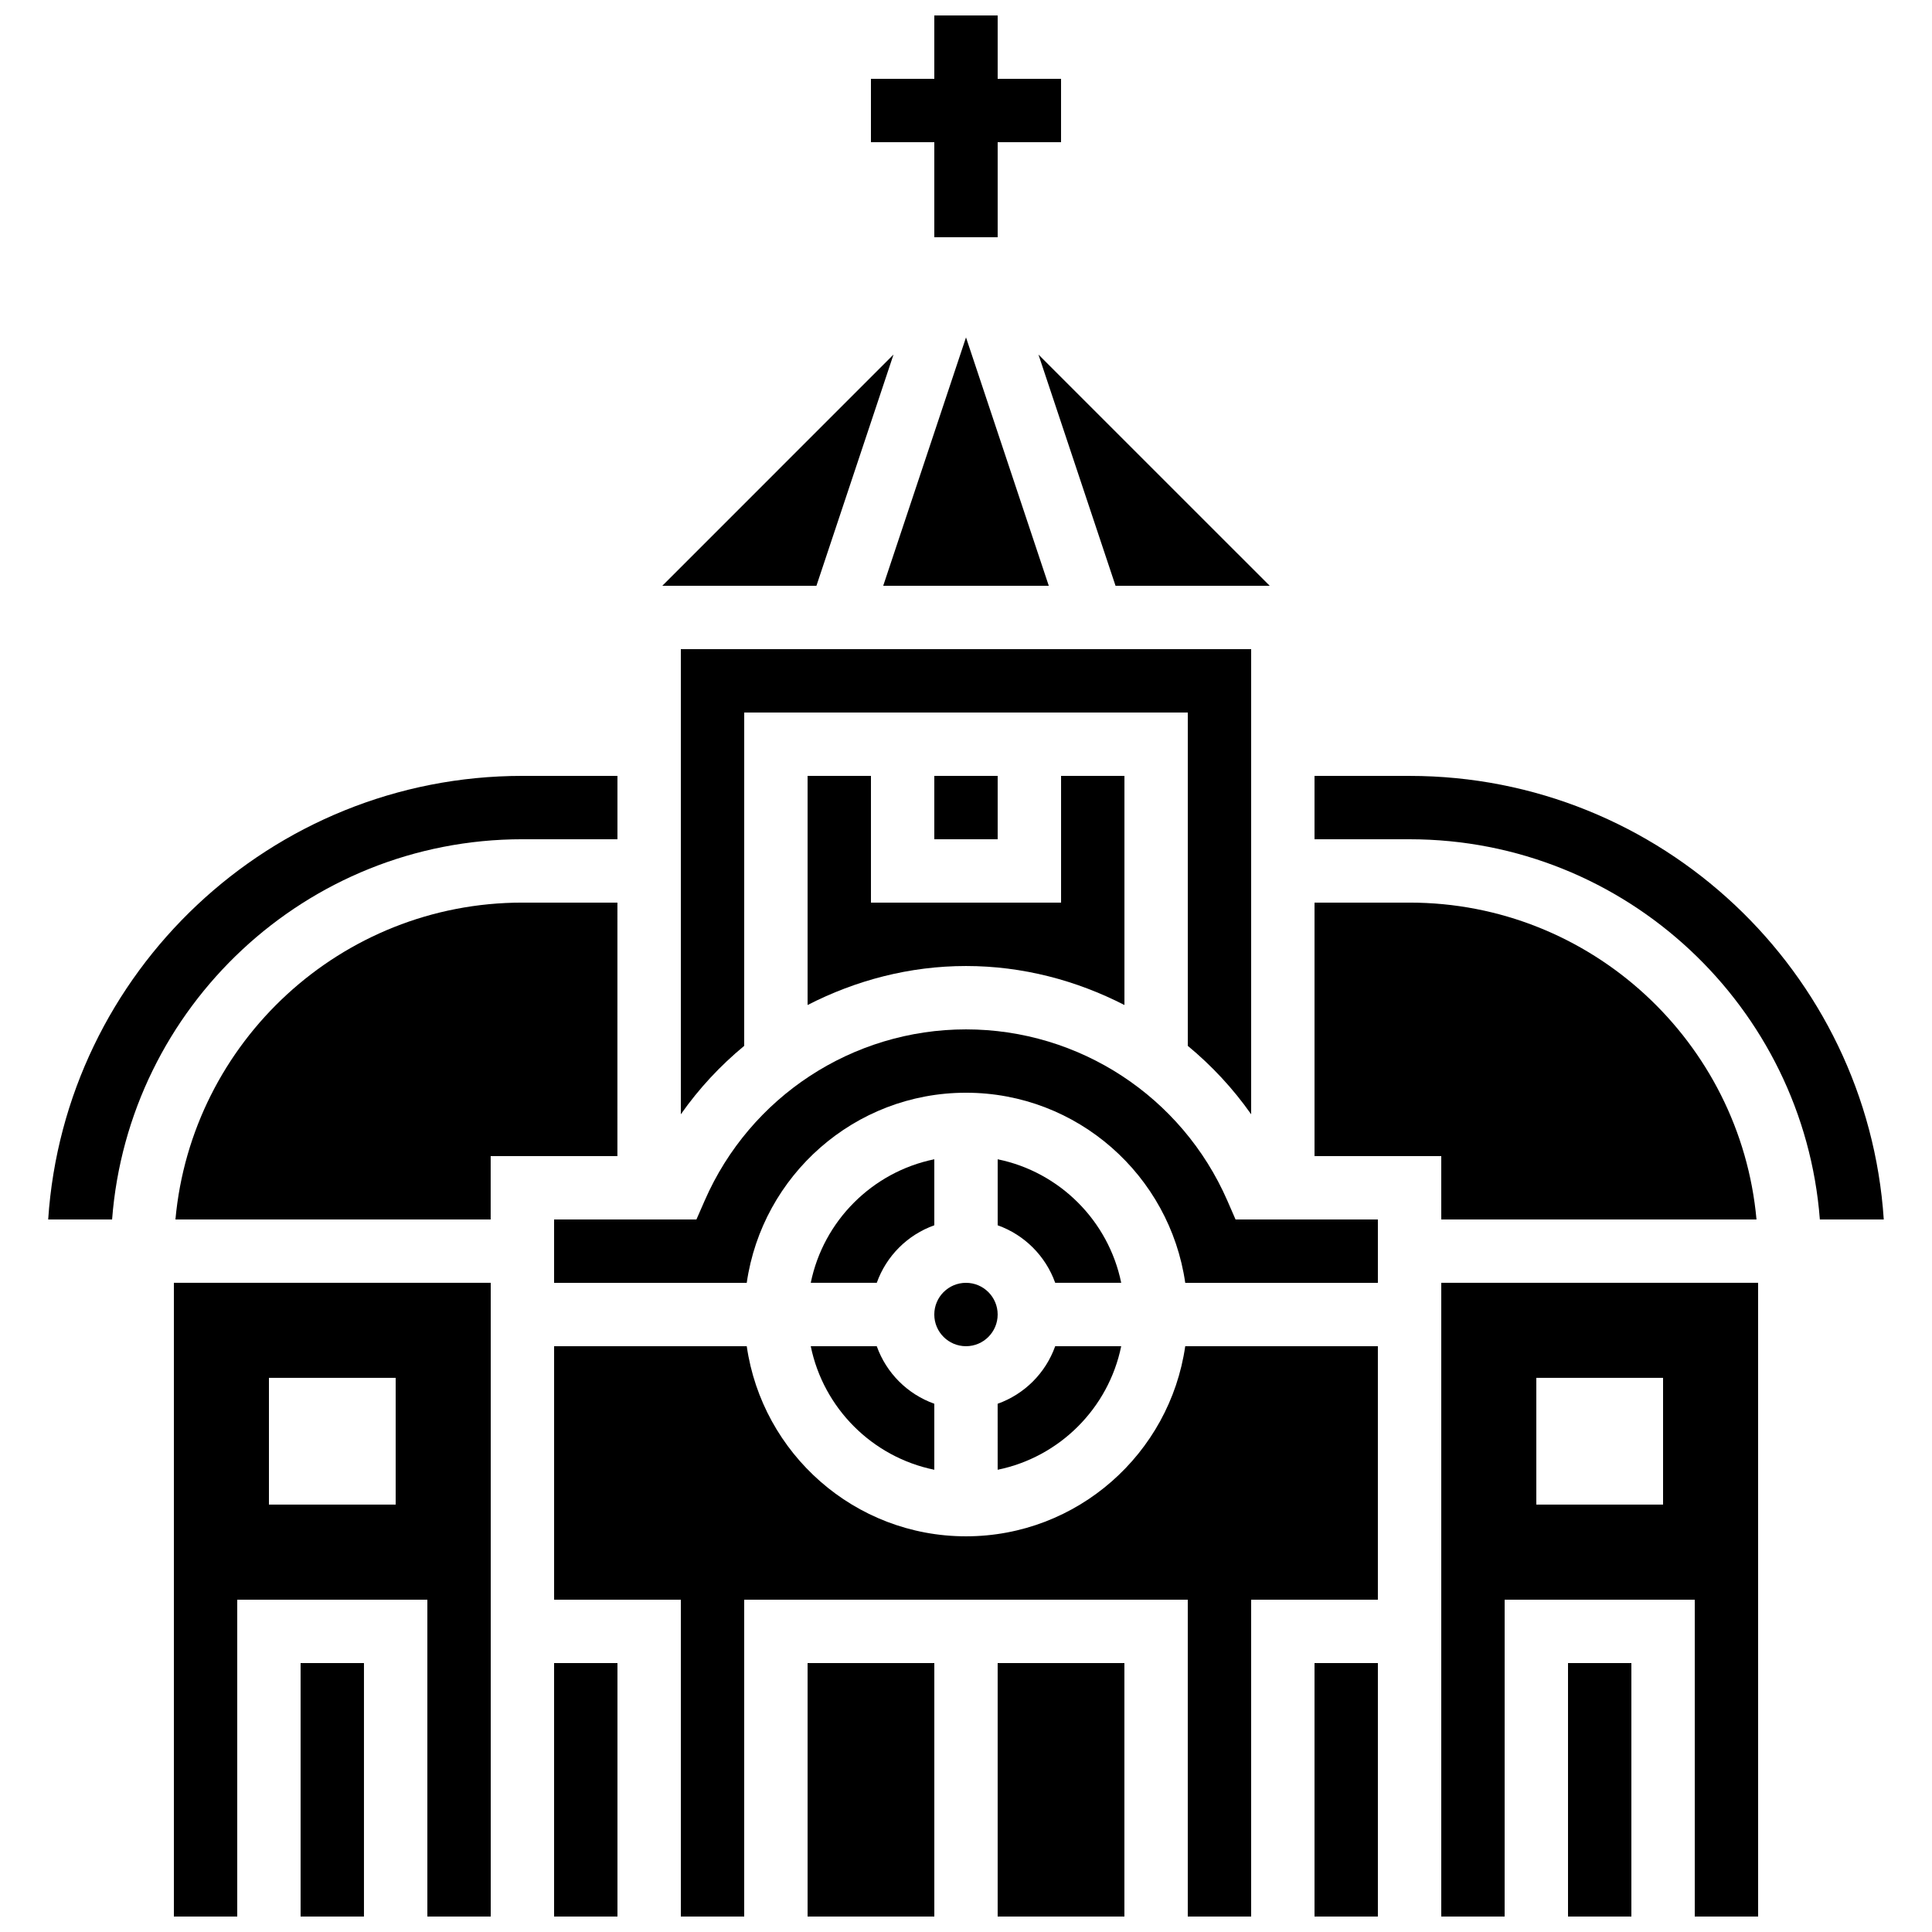
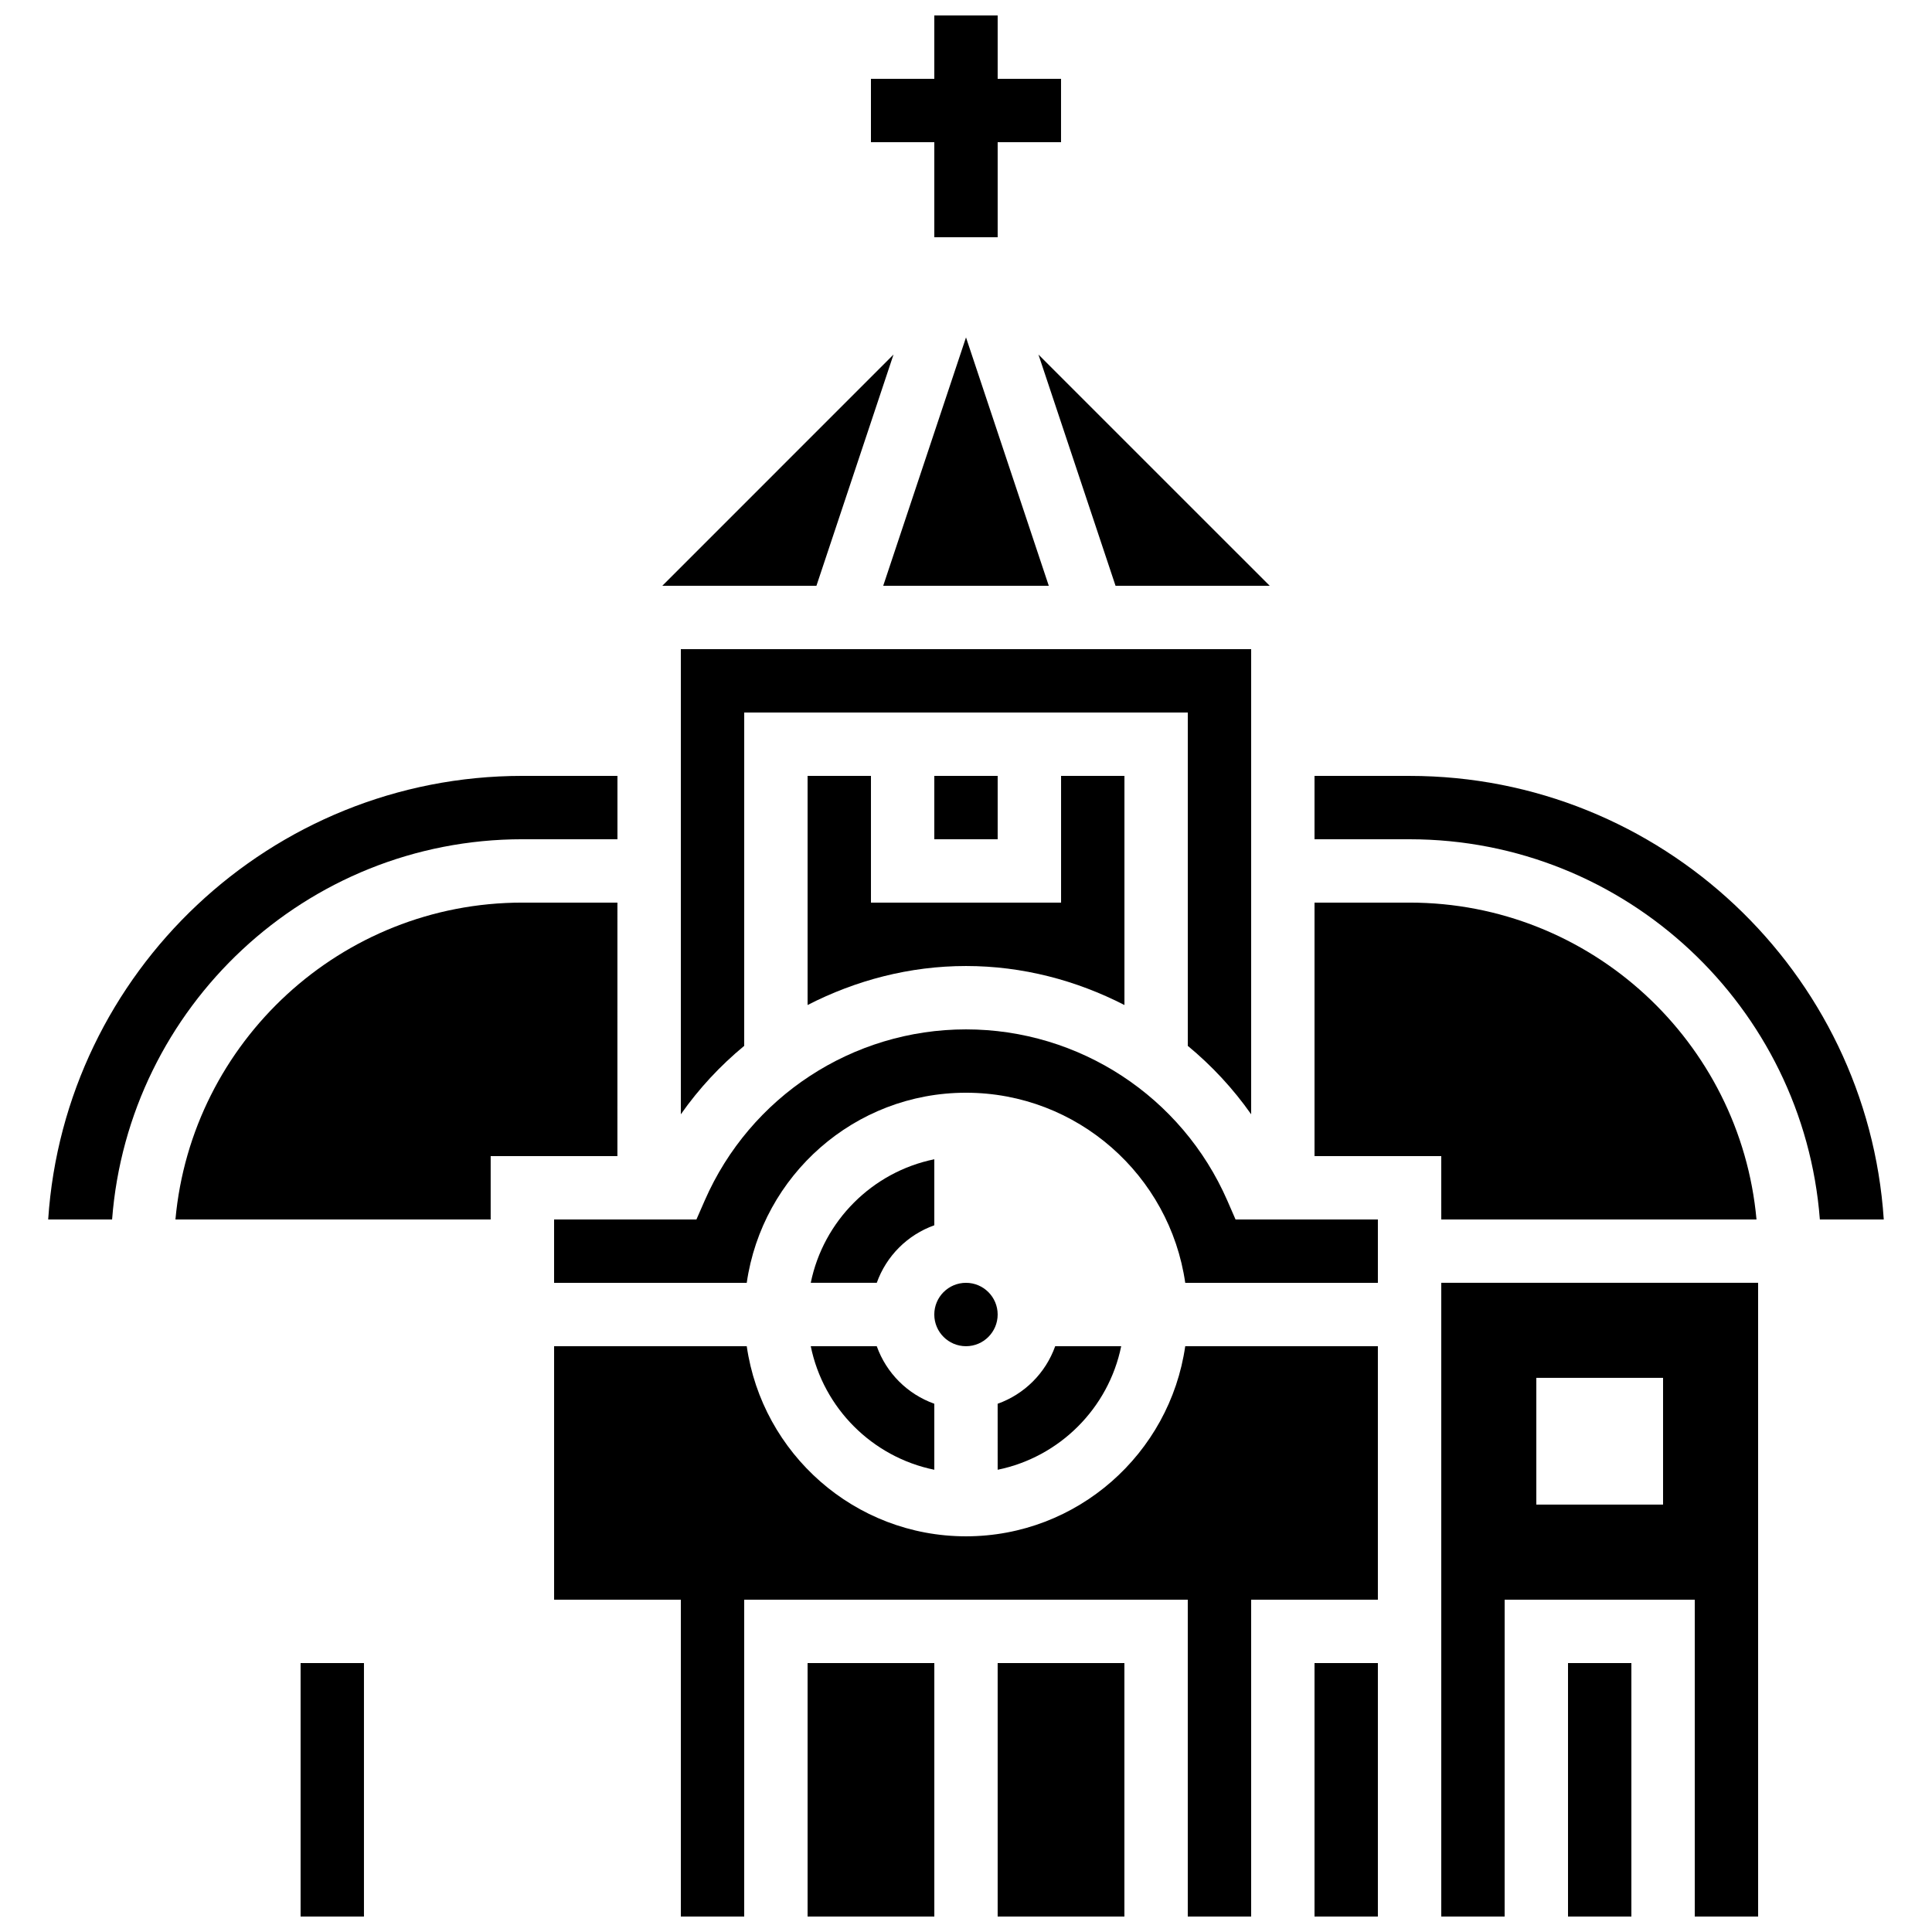
<svg xmlns="http://www.w3.org/2000/svg" width="800px" height="800px" version="1.1" viewBox="144 144 512 512">
  <defs>
    <clipPath id="j">
      <path d="m374 148.09h52v58.906h-52z" />
    </clipPath>
    <clipPath id="h">
      <path d="m223 584h18v67.902h-18z" />
    </clipPath>
    <clipPath id="g">
-       <path d="m290 584h18v67.902h-18z" />
-     </clipPath>
+       </clipPath>
    <clipPath id="f">
-       <path d="m190 483h85v168.9h-85z" />
-     </clipPath>
+       </clipPath>
    <clipPath id="e">
      <path d="m358 584h34v67.902h-34z" />
    </clipPath>
    <clipPath id="d">
      <path d="m408 584h34v67.902h-34z" />
    </clipPath>
    <clipPath id="c">
      <path d="m559 584h18v67.902h-18z" />
    </clipPath>
    <clipPath id="b">
      <path d="m525 483h85v168.9h-85z" />
    </clipPath>
    <clipPath id="a">
      <path d="m492 584h18v67.902h-18z" />
    </clipPath>
    <clipPath id="i">
      <path d="m290 500h220v151.9h-220z" />
    </clipPath>
  </defs>
  <g clip-path="url(#j)">
    <path d="m391.6 206.87h16.793v-25.191h16.793v-16.793h-16.793v-16.793h-16.793v16.793h-16.793v16.793h16.793z" />
  </g>
  <g clip-path="url(#h)">
    <path d="m223.66 584.73h16.793v67.176h-16.793z" />
  </g>
  <path d="m282.44 366.41h25.191v-16.793h-25.191c-66.629 0-121.33 52.012-125.67 117.55h16.938c4.312-56.266 51.379-100.76 108.73-100.76z" />
  <g clip-path="url(#g)">
    <path d="m290.84 584.73h16.793v67.176h-16.793z" />
  </g>
  <path d="m380.79 237.96-61.277 61.281h40.848z" />
  <path d="m307.63 383.2h-25.191c-48.094 0-87.68 36.965-91.945 83.969h83.539v-16.793h33.586l0.004-67.176z" />
  <g clip-path="url(#f)">
    <path d="m190.08 651.9h16.793v-83.969h50.383v83.969h16.793v-167.94h-83.969zm25.191-142.75h33.586v33.586h-33.586z" />
  </g>
  <g clip-path="url(#e)">
    <path d="m358.02 584.73h33.586v67.176h-33.586z" />
  </g>
  <path d="m378.06 299.24h43.879l-21.938-65.824z" />
  <path d="m525.95 467.17h83.539c-4.266-47.004-43.84-83.969-91.938-83.969h-25.191v67.176h33.586z" />
  <path d="m475.57 439.3v-123.27h-151.14v123.27c4.793-6.828 10.461-12.906 16.793-18.137l0.004-88.344h117.55v88.344c6.332 5.231 11.996 11.309 16.793 18.137z" />
  <path d="m419.2 237.96 20.43 61.281h40.859z" />
  <path d="m358.02 349.62v60.719c12.773-6.551 27.039-10.336 41.984-10.336s29.211 3.785 41.984 10.336v-60.719h-16.793v33.586h-50.383v-33.586z" />
  <path d="m391.6 349.62h16.793v16.793h-16.793z" />
-   <path d="m423.64 483.96h17.492c-3.352-16.426-16.316-29.391-32.738-32.738v17.492c7.109 2.535 12.703 8.137 15.246 15.246z" />
  <path d="m469.24 462.14c-12.051-27.551-39.223-45.344-69.238-45.344-30.02 0-57.199 17.801-69.238 45.344l-2.203 5.035h-37.719v16.793h51.051c4.098-28.441 28.559-50.383 58.105-50.383s54.008 21.941 58.105 50.383h51.051v-16.793h-37.719z" />
  <g clip-path="url(#d)">
    <path d="m408.39 584.73h33.586v67.176h-33.586z" />
  </g>
  <path d="m391.6 533.5v-17.492c-7.113-2.535-12.711-8.137-15.25-15.25h-17.492c3.352 16.426 16.316 29.391 32.742 32.742z" />
  <g clip-path="url(#c)">
    <path d="m559.54 584.73h16.793v67.176h-16.793z" />
  </g>
  <path d="m517.55 349.62h-25.191v16.793h25.191c57.352 0 104.41 44.496 108.73 100.76h16.938c-4.336-65.543-59.047-117.55-125.67-117.55z" />
  <g clip-path="url(#b)">
    <path d="m525.95 651.9h16.793l0.004-83.969h50.383v83.969h16.793l-0.004-167.94h-83.969zm25.191-142.75h33.586v33.586h-33.586z" />
  </g>
  <path d="m358.86 483.96h17.492c2.535-7.113 8.137-12.711 15.25-15.25v-17.492c-16.43 3.356-29.395 16.32-32.742 32.742z" />
  <g clip-path="url(#a)">
    <path d="m492.36 584.73h16.793v67.176h-16.793z" />
  </g>
  <g clip-path="url(#i)">
    <path d="m400 551.14c-29.547 0-54.008-21.941-58.105-50.383h-51.051v67.176h33.586v83.969h16.793v-83.969h117.55v83.969h16.793v-83.969h33.586v-67.176h-51.051c-4.098 28.441-28.559 50.383-58.105 50.383z" />
  </g>
  <path d="m408.39 492.36c0 4.637-3.758 8.398-8.395 8.398-4.641 0-8.398-3.762-8.398-8.398s3.758-8.398 8.398-8.398c4.637 0 8.395 3.762 8.395 8.398" />
  <path d="m408.39 533.5c16.426-3.352 29.391-16.316 32.738-32.738h-17.492c-2.535 7.113-8.137 12.711-15.25 15.25z" />
</svg>